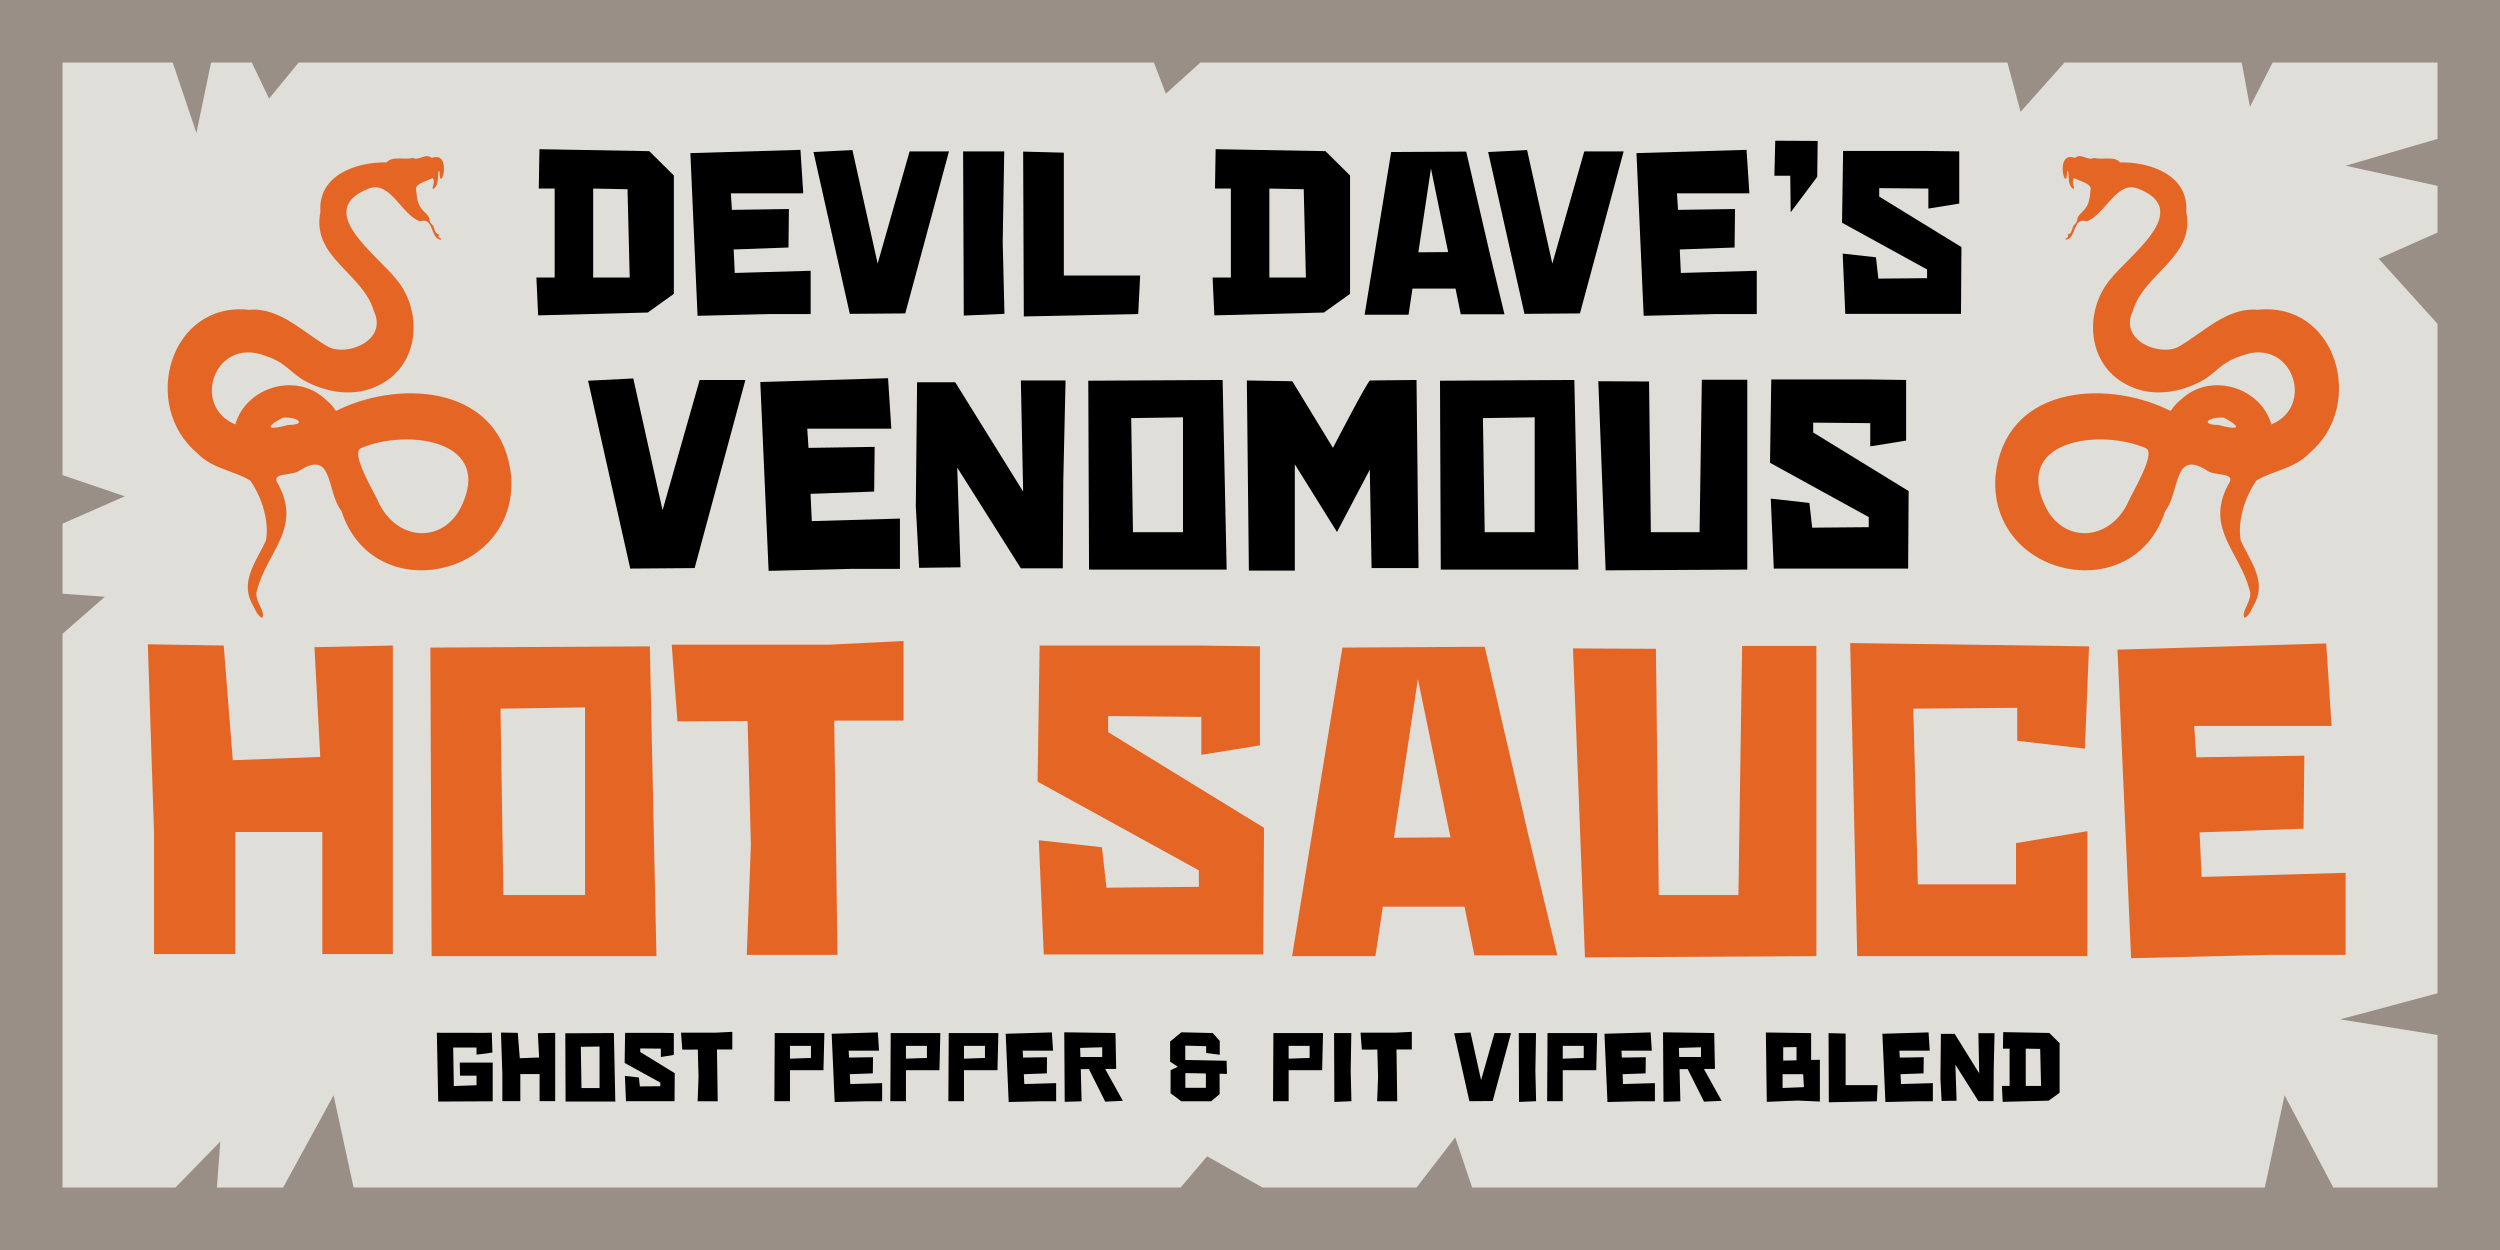
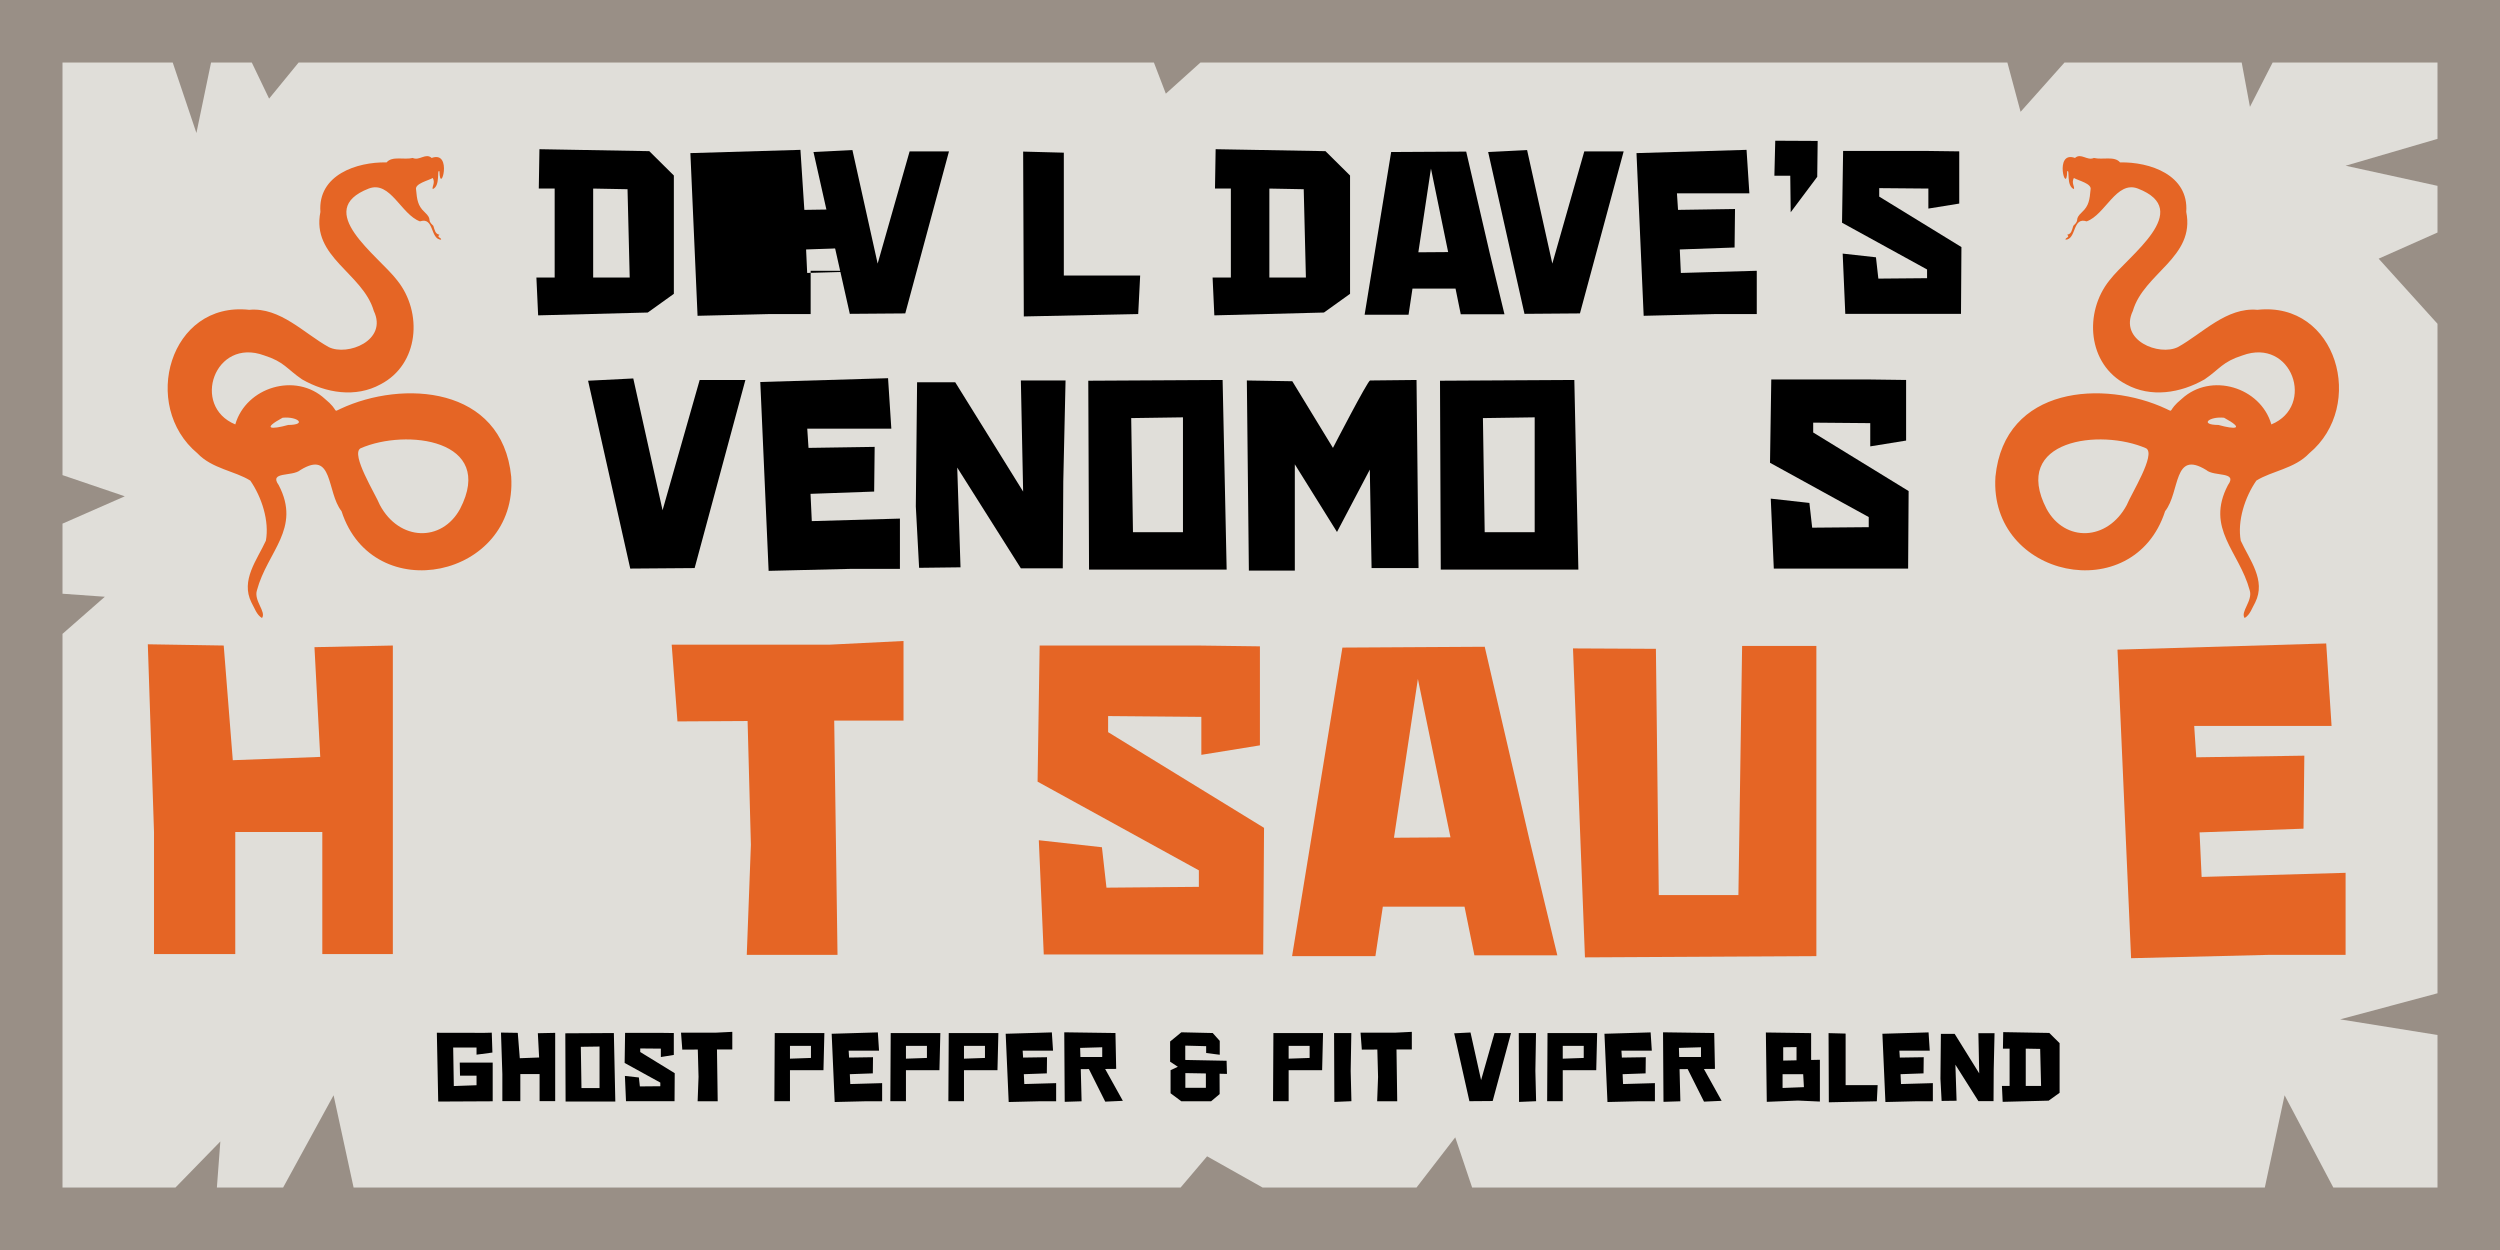
<svg xmlns="http://www.w3.org/2000/svg" version="1.1" viewBox="0 0 2000 1000">
  <g>
    <g id="Layer_2">
      <rect width="2000" height="1000" fill="#998f86" />
      <polygon points="1872.112 815.489 1950 794.619 1950 259.031 1902.917 206.94 1950 186.014 1950 148.677 1876.468 132.589 1950 111.095 1950 50 1818.112 50 1799.952 85.494 1793.351 50 1651.629 50 1616.463 89.454 1605.892 50 960.374 50 932.67 74.933 923.116 50 238.917 50 215.283 78.893 201.422 50 168.854 50 157.133 106.406 138.165 50 50 50 50 380.1 99.831 397.04 50 418.917 50 474.982 83.87 477.401 50 507.095 50 950 140.387 950 176.274 913.173 173.512 950 226.511 950 266.865 876.212 282.868 950 944.506 950 965.672 925.054 1010.02 950 1133.224 950 1164.195 909.873 1177.689 950 1811.862 950 1827.673 876.212 1866.638 950 1950 950 1950 828.002 1872.112 815.489" fill="#e0ded9" />
      <path d="M1596.35,381.372c-5.284,80.856,110.622,105.424,135.739,27.588,12.141-15.379,6.28-49.378,32.929-32.929,6.442,5.525,25.393.885,17.36,12.015-18.261,34.905,9.033,53.027,17.363,84.114,2.783,8.32-7.68,17.365-4.015,22.254,4.338-2.53,5.904-7.988,8.46-12.462,8.803-17.74-4.494-33.943-11.573-49.4-2.86-15.729,3.296-34.826,12.464-48.065,12.257-7.722,30.685-9.52,42.275-21.811,45.782-38.083,22.224-121.775-41.392-114.818-24.802-2.217-43.905,18.909-63.635,29.82-14.994,7.417-47.378-5.273-36.047-28.929,8.807-30.331,50.062-42.859,42.719-79.217,2.167-29.665-29.244-40.117-52.958-39.605-4.408-5.361-14.062-1.863-20.916-3.564-5.403,2.514-10.3-4.307-15.132,0-17.261-6.302-6.695,30.768-6.23,10.683,2.408-1.903-1.092,11.465,5.34,14.24.89-1.781-2.225-4.897,0-8.902,3.636,2.132,14.592,4.486,13.351,9.345-.717,7.869-1.315,12.857-6.675,17.804-7.122,6.716-1.187,5.707-7.123,11.124-1.181,3.601-1.457,6.467-4.895,7.122,2.568,2.329-1.628,2.058-1.335,4.006,8.938-.36,5.364-18.545,16.912-14.684,14.986-5.365,23.731-32.837,40.943-26.263,45.244,17.478-7.562,53.595-22.699,73.431-20.594,25.641-17.6,67.2,13.354,83.226,19.768,10.841,43.497,7.049,62.749-4.007,12.336-8.418,14.218-14.039,30.262-19.138,39.677-14.649,58.662,40.555,23.141,55.188-8.609-29.865-48.349-41.902-71.649-20.472-12.016,9.789-5.786,11.125-12.461,8.009-49.618-23.258-129.419-18.438-136.628,54.296ZM1774.813,339.982c-15.743-.11-7.358-7.031,4.45-5.787,16.932,9.232,8.876,9.485-4.45,5.787ZM1637.294,407.183c-28.849-55.552,43.108-64.606,79.662-48.505,7.933,4.837-11.875,36.253-15.571,45.39-15.518,28.954-49.494,29.838-64.091,3.115Z" fill="#e56525" />
      <g>
        <path d="M314.275,516.419v246.841h-56.431v-97.68h-69.63v97.68h-65.01v-97.68l-4.95-150.151,60.72.99,7.26,91.74,69.96-2.64-4.62-87.78,62.701-1.32Z" fill="#e56525" />
-         <path d="M525.145,764.91h-179.851l-.99-246.842,175.561-.989,5.28,247.831ZM402.714,716.07h65.34v-150.151l-67.65.99,2.31,149.161Z" fill="#e56525" />
        <path d="M722.812,576.479h-55.44l2.64,187.44h-72.6l3.3-88.11-2.64-99-56.101.329-4.62-61.38h125.731l59.73-2.97v63.69Z" fill="#e56525" />
        <path d="M831.709,516.419h126.721l49.5.66v79.2l-46.86,7.59v-30.36l-74.58-.66v12.87l124.741,76.561-.66,101.311h-175.561l-3.96-91.41,50.49,5.61,3.63,32.34,73.92-.66v-13.2l-129.031-70.95,1.65-108.9Z" fill="#e56525" />
        <path d="M1171.605,725.31h-65.341l-5.94,39.601h-66.66l40.261-246.842,113.851-.659,35.64,153.78,22.44,93.061h-66.33l-7.92-38.94ZM1160.385,669.87l-26.07-126.721-19.14,127.05,45.21-.329Z" fill="#e56525" />
        <path d="M1258.391,518.729l66.33.33,2.31,197.012h63.69l2.971-199.321h59.399v248.161l-185.131.99-9.569-247.172Z" fill="#e56525" />
-         <path d="M1480.146,514.438l191.071,2.641-3.3,81.84-54.121-6.27v-26.4l-83.16.66,3.63,140.581h78.541v-33.001l57.09-9.569v99.99h-184.141l-5.61-250.472Z" fill="#e56525" />
        <path d="M1876.471,698.25v65.67h-62.37l-109.23,2.641-10.89-246.842,166.98-4.95,4.29,66.001h-109.891l1.65,25.08,86.46-1.32-.66,58.41-83.16,2.97,1.65,35.641,115.17-3.3Z" fill="#e56525" />
      </g>
      <g>
        <path d="M539.082,140.412v94.654l-20.879,14.964-87.694,2.262-1.392-30.275h14.616v-71.164h-12.702l.522-31.494,87.868,1.566,19.661,19.487ZM503.761,222.016l-1.74-70.642-27.491-.522v71.164h29.231Z" />
-         <path d="M648.526,216.623v34.625h-32.885l-57.593,1.392-5.742-130.149,88.042-2.61,2.262,34.799h-57.941l.87,13.224,45.587-.696-.348,30.797-43.847,1.566.87,18.792,60.725-1.74Z" />
+         <path d="M648.526,216.623v34.625h-32.885l-57.593,1.392-5.742-130.149,88.042-2.61,2.262,34.799l.87,13.224,45.587-.696-.348,30.797-43.847,1.566.87,18.792,60.725-1.74Z" />
        <path d="M759.188,121.099l-34.973,129.627-44.369.348-29.058-129.453,31.146-1.566,20.184,90.826,25.577-89.782h31.493Z" />
-         <path d="M770.5,121.099h32.885l-1.218,72.382,1.392,57.593-32.537,1.392-.522-131.367Z" />
        <path d="M818.521,121.272l32.537.87v98.308h61.073l-1.566,30.797-91.522,1.914-.522-131.889Z" />
        <path d="M1080.04,140.412v94.654l-20.88,14.964-87.693,2.262-1.392-30.275h14.616v-71.164h-12.702l.522-31.494,87.867,1.566,19.662,19.487ZM1044.719,222.016l-1.74-70.642-27.491-.522v71.164h29.231Z" />
        <path d="M1164.429,230.89h-34.451l-3.133,20.879h-35.146l21.228-130.149,60.028-.348,18.792,81.082,11.831,49.067h-34.973l-4.176-20.531ZM1158.513,201.659l-13.746-66.814-10.092,66.988,23.838-.174Z" />
        <path d="M1298.928,121.099l-34.974,129.627-44.369.348-29.057-129.453,31.145-1.566,20.184,90.826,25.578-89.782h31.493Z" />
        <path d="M1405.415,216.623v34.625h-32.886l-57.593,1.392-5.741-130.149,88.042-2.61,2.262,34.799h-57.94l.87,13.224,45.587-.696-.349,30.797-43.847,1.566.87,18.792,60.725-1.74Z" />
        <path d="M1420.204,112.573l33.93.174-.349,28.709-21.228,28.361-.348-29.231h-12.702l.696-28.013Z" />
        <path d="M1474.489,120.75h66.814l26.099.348v41.759l-24.707,4.002v-16.007l-39.323-.348v6.786l65.771,40.367-.348,53.417h-92.566l-2.088-48.197,26.622,2.958,1.913,17.052,38.976-.348v-6.959l-68.032-37.409.87-57.419Z" />
      </g>
      <g>
        <path d="M596.313,303.976l-40.602,150.487-51.509.404-33.733-150.285,36.157-1.818,23.432,105.441,29.693-104.229h36.562Z" />
        <path d="M719.936,414.871v40.197h-38.177l-66.861,1.616-6.666-151.093,102.21-3.03,2.626,40.399h-67.265l1.01,15.352,52.923-.808-.404,35.753-50.903,1.818,1.01,21.815,70.497-2.02Z" />
        <path d="M852.445,304.379l-1.818,80.798-.404,69.487h-33.531l-50.903-80.597,2.626,79.789-33.127.404-2.626-49.085,1.01-99.382h30.501l54.337,87.464-1.818-88.878h35.753Z" />
        <path d="M981.319,455.674h-110.088l-.606-151.093,107.462-.606,3.232,151.699ZM906.379,425.779h39.995v-91.908l-41.409.606,1.414,91.302Z" />
        <path d="M1097.263,454.462l-1.414-78.778-26.26,49.893-33.733-54.135v85.041h-36.763l-1.616-152.103,36.359.606,32.521,53.327s27.876-53.933,29.693-53.933l37.168-.404,1.615,150.487h-37.57Z" />
        <path d="M1262.696,455.674h-110.088l-.605-151.093,107.461-.606,3.232,151.699ZM1187.756,425.779h39.995v-91.908l-41.409.606,1.414,91.302Z" />
-         <path d="M1278.653,304.985l40.602.202,1.414,120.591h38.985l1.817-122.005h36.359v151.901l-113.319.606-5.858-151.295Z" />
        <path d="M1417.019,303.571h77.566l30.299.404v48.479l-28.684,4.646v-18.584l-45.65-.404v7.878l76.354,46.863-.404,62.013h-107.462l-2.424-55.953,30.905,3.434,2.222,19.795,45.247-.404v-8.08l-78.979-43.429,1.01-66.659Z" />
      </g>
      <g>
        <path d="M349.472,826.209l38.032.073,5.913-.146.511,15.914-12.701,1.679v-5.694h-18.688l.511,30.806,18.177-.657v-7.665h-13.213l-.219-10.438h26.352v30.951l-43.58.219-1.095-55.04Z" />
        <path d="M444.15,826.282v54.603h-12.483v-21.607h-15.402v21.607h-14.381v-21.607l-1.095-33.215,13.432.22,1.606,20.293,15.476-.584-1.022-19.417,13.87-.292Z" />
        <path d="M492.257,881.249h-39.784l-.219-54.603,38.835-.219,1.168,54.821ZM465.175,870.445h14.453v-33.214l-14.964.219.511,32.995Z" />
        <path d="M500.069,826.282h28.031l10.949.146v17.52l-10.365,1.679v-6.716l-16.498-.146v2.847l27.594,16.936-.146,22.41h-38.835l-.876-20.22,11.169,1.24.803,7.154,16.352-.146v-2.92l-28.542-15.694.365-24.089Z" />
        <path d="M585.841,839.567h-12.264l.584,41.463h-16.06l.729-19.49-.584-21.899-12.409.073-1.022-13.578h27.812l13.213-.657v14.089Z" />
        <path d="M658.768,856.138h-26.791v24.819h-12.482l.292-54.529h39.711l-.73,29.71ZM648.767,846.356v-9.636h-16.79v10.22l16.79-.584Z" />
        <path d="M705.706,866.504v14.526h-13.797l-24.162.584-2.409-54.603,36.937-1.095.949,14.6h-24.308l.365,5.548,19.126-.292-.146,12.921-18.396.656.365,7.884,25.477-.729Z" />
        <path d="M751.547,856.138h-26.79v24.819h-12.483l.292-54.529h39.711l-.73,29.71ZM741.546,846.356v-9.636h-16.789v10.22l16.789-.584Z" />
        <path d="M797.974,856.138h-26.79v24.819h-12.483l.292-54.529h39.711l-.73,29.71ZM787.973,846.356v-9.636h-16.789v10.22l16.789-.584Z" />
        <path d="M844.912,866.504v14.526h-13.796l-24.163.584-2.409-54.603,36.937-1.095.949,14.6h-24.309l.365,5.548,19.125-.292-.146,12.921-18.396.656.365,7.884,25.476-.729Z" />
        <path d="M871.118,855.262l-6.497.073.657,25.695-13.504.438-.365-55.625,40.952.584.584,28.688-8.833.073,14.162,25.476-14.088.657-13.067-26.061ZM864.33,845.626h17.446v-7.811l-17.666.511.219,7.3Z" />
        <path d="M975.653,858.985l.073,16.278-6.862,5.767h-23.797l-8.614-6.424v-18.469l5.84-2.7-6.205-4.088v-16.133l8.979-7.373,25.111.584,5.621,6.278v11.096l-10.876-1.388v-5.475l-16.717-.438v11.46l33.068.657.292,10.512-5.913-.146ZM964.703,870.227v-11.461l-16.424-.292v11.753h16.424Z" />
        <path d="M1057.704,856.138h-26.791v24.819h-12.482l.292-54.529h39.711l-.729,29.71ZM1047.703,846.356v-9.636h-16.79v10.22l16.79-.584Z" />
        <path d="M1067.267,826.428h13.797l-.512,30.367.584,24.162-13.65.584-.219-55.113Z" />
        <path d="M1129.46,839.567h-12.264l.584,41.463h-16.06l.729-19.49-.584-21.899-12.409.073-1.022-13.578h27.812l13.213-.657v14.089Z" />
        <path d="M1208.812,826.428l-14.673,54.384-18.614.146-12.191-54.311,13.066-.656,8.469,38.104,10.73-37.667h13.213Z" />
        <path d="M1215.017,826.428h13.797l-.512,30.367.584,24.162-13.65.584-.219-55.113Z" />
        <path d="M1276.991,856.138h-26.79v24.819h-12.482l.292-54.529h39.711l-.73,29.71ZM1266.991,846.356v-9.636h-16.79v10.22l16.79-.584Z" />
        <path d="M1323.93,866.504v14.526h-13.797l-24.162.584-2.409-54.603,36.938-1.095.948,14.6h-24.308l.364,5.548,19.126-.292-.146,12.921-18.396.656.365,7.884,25.477-.729Z" />
        <path d="M1350.136,855.262l-6.497.073.657,25.695-13.505.438-.365-55.625,40.952.584.584,28.688-8.833.073,14.161,25.476-14.088.657-13.066-26.061ZM1343.347,845.626h17.446v-7.811l-17.665.511.219,7.3Z" />
        <path d="M1455.91,847.816v33.433l-17.52-.803-24.965,1.022-.73-55.479,36.207.511v21.461l7.008-.146ZM1443.136,869.716l-.584-10.366h-16.498v11.023l17.082-.657ZM1437.223,848.254v-10.584l-10.657.146v10.658l10.657-.22Z" />
        <path d="M1462.847,826.501l13.65.365v41.243h25.622l-.657,12.921-38.396.803-.219-55.332Z" />
        <path d="M1546.285,866.504v14.526h-13.797l-24.162.584-2.409-54.603,36.938-1.095.948,14.6h-24.308l.364,5.548,19.126-.292-.146,12.921-18.396.656.365,7.884,25.477-.729Z" />
        <path d="M1595.632,826.574l-.657,29.199-.146,25.111h-12.117l-18.396-29.127.949,28.835-11.973.146-.948-17.738.364-35.915h11.023l19.637,31.608-.657-32.119h12.921Z" />
        <path d="M1647.681,834.53v39.711l-8.76,6.278-36.791.949-.584-12.702h6.131v-29.856h-5.328l.219-13.212,36.864.656,8.249,8.176ZM1632.861,868.767l-.729-29.637-11.534-.22v29.856h12.264Z" />
      </g>
      <path d="M408.966,381.372c5.284,80.856-110.622,105.424-135.739,27.588-12.141-15.379-6.28-49.378-32.929-32.929-6.442,5.525-25.393.885-17.36,12.015,18.261,34.905-9.033,53.027-17.363,84.114-2.783,8.32,7.68,17.365,4.015,22.254-4.338-2.53-5.904-7.988-8.46-12.462-8.803-17.74,4.494-33.943,11.573-49.4,2.86-15.729-3.296-34.826-12.464-48.065-12.257-7.722-30.685-9.52-42.275-21.811-45.782-38.083-22.224-121.775,41.392-114.818,24.802-2.217,43.905,18.909,63.635,29.82,14.994,7.417,47.378-5.273,36.047-28.929-8.807-30.331-50.062-42.859-42.719-79.217-2.167-29.665,29.244-40.117,52.958-39.605,4.408-5.361,14.062-1.863,20.916-3.564,5.403,2.514,10.3-4.307,15.132,0,17.261-6.302,6.695,30.768,6.23,10.683-2.408-1.903,1.092,11.465-5.34,14.24-.89-1.781,2.225-4.897,0-8.902-3.636,2.132-14.592,4.486-13.351,9.345.717,7.869,1.315,12.857,6.675,17.804,7.122,6.716,1.187,5.707,7.123,11.124,1.181,3.601,1.457,6.467,4.895,7.122-2.568,2.329,1.628,2.058,1.335,4.006-8.938-.36-5.364-18.545-16.912-14.684-14.986-5.365-23.731-32.837-40.943-26.263-45.244,17.478,7.562,53.595,22.699,73.431,20.594,25.641,17.6,67.2-13.354,83.226-19.768,10.841-43.497,7.049-62.749-4.007-12.336-8.418-14.218-14.039-30.262-19.138-39.677-14.649-58.662,40.555-23.141,55.188,8.609-29.865,48.349-41.902,71.649-20.472,12.016,9.789,5.786,11.125,12.461,8.009,49.618-23.258,129.419-18.438,136.628,54.296ZM230.503,339.982c15.743-.11,7.358-7.031-4.45-5.787-16.932,9.232-8.876,9.485,4.45,5.787ZM368.022,407.183c28.849-55.552-43.108-64.606-79.662-48.505-7.933,4.837,11.875,36.253,15.571,45.39,15.518,28.954,49.494,29.838,64.091,3.115Z" fill="#e56525" />
    </g>
  </g>
</svg>